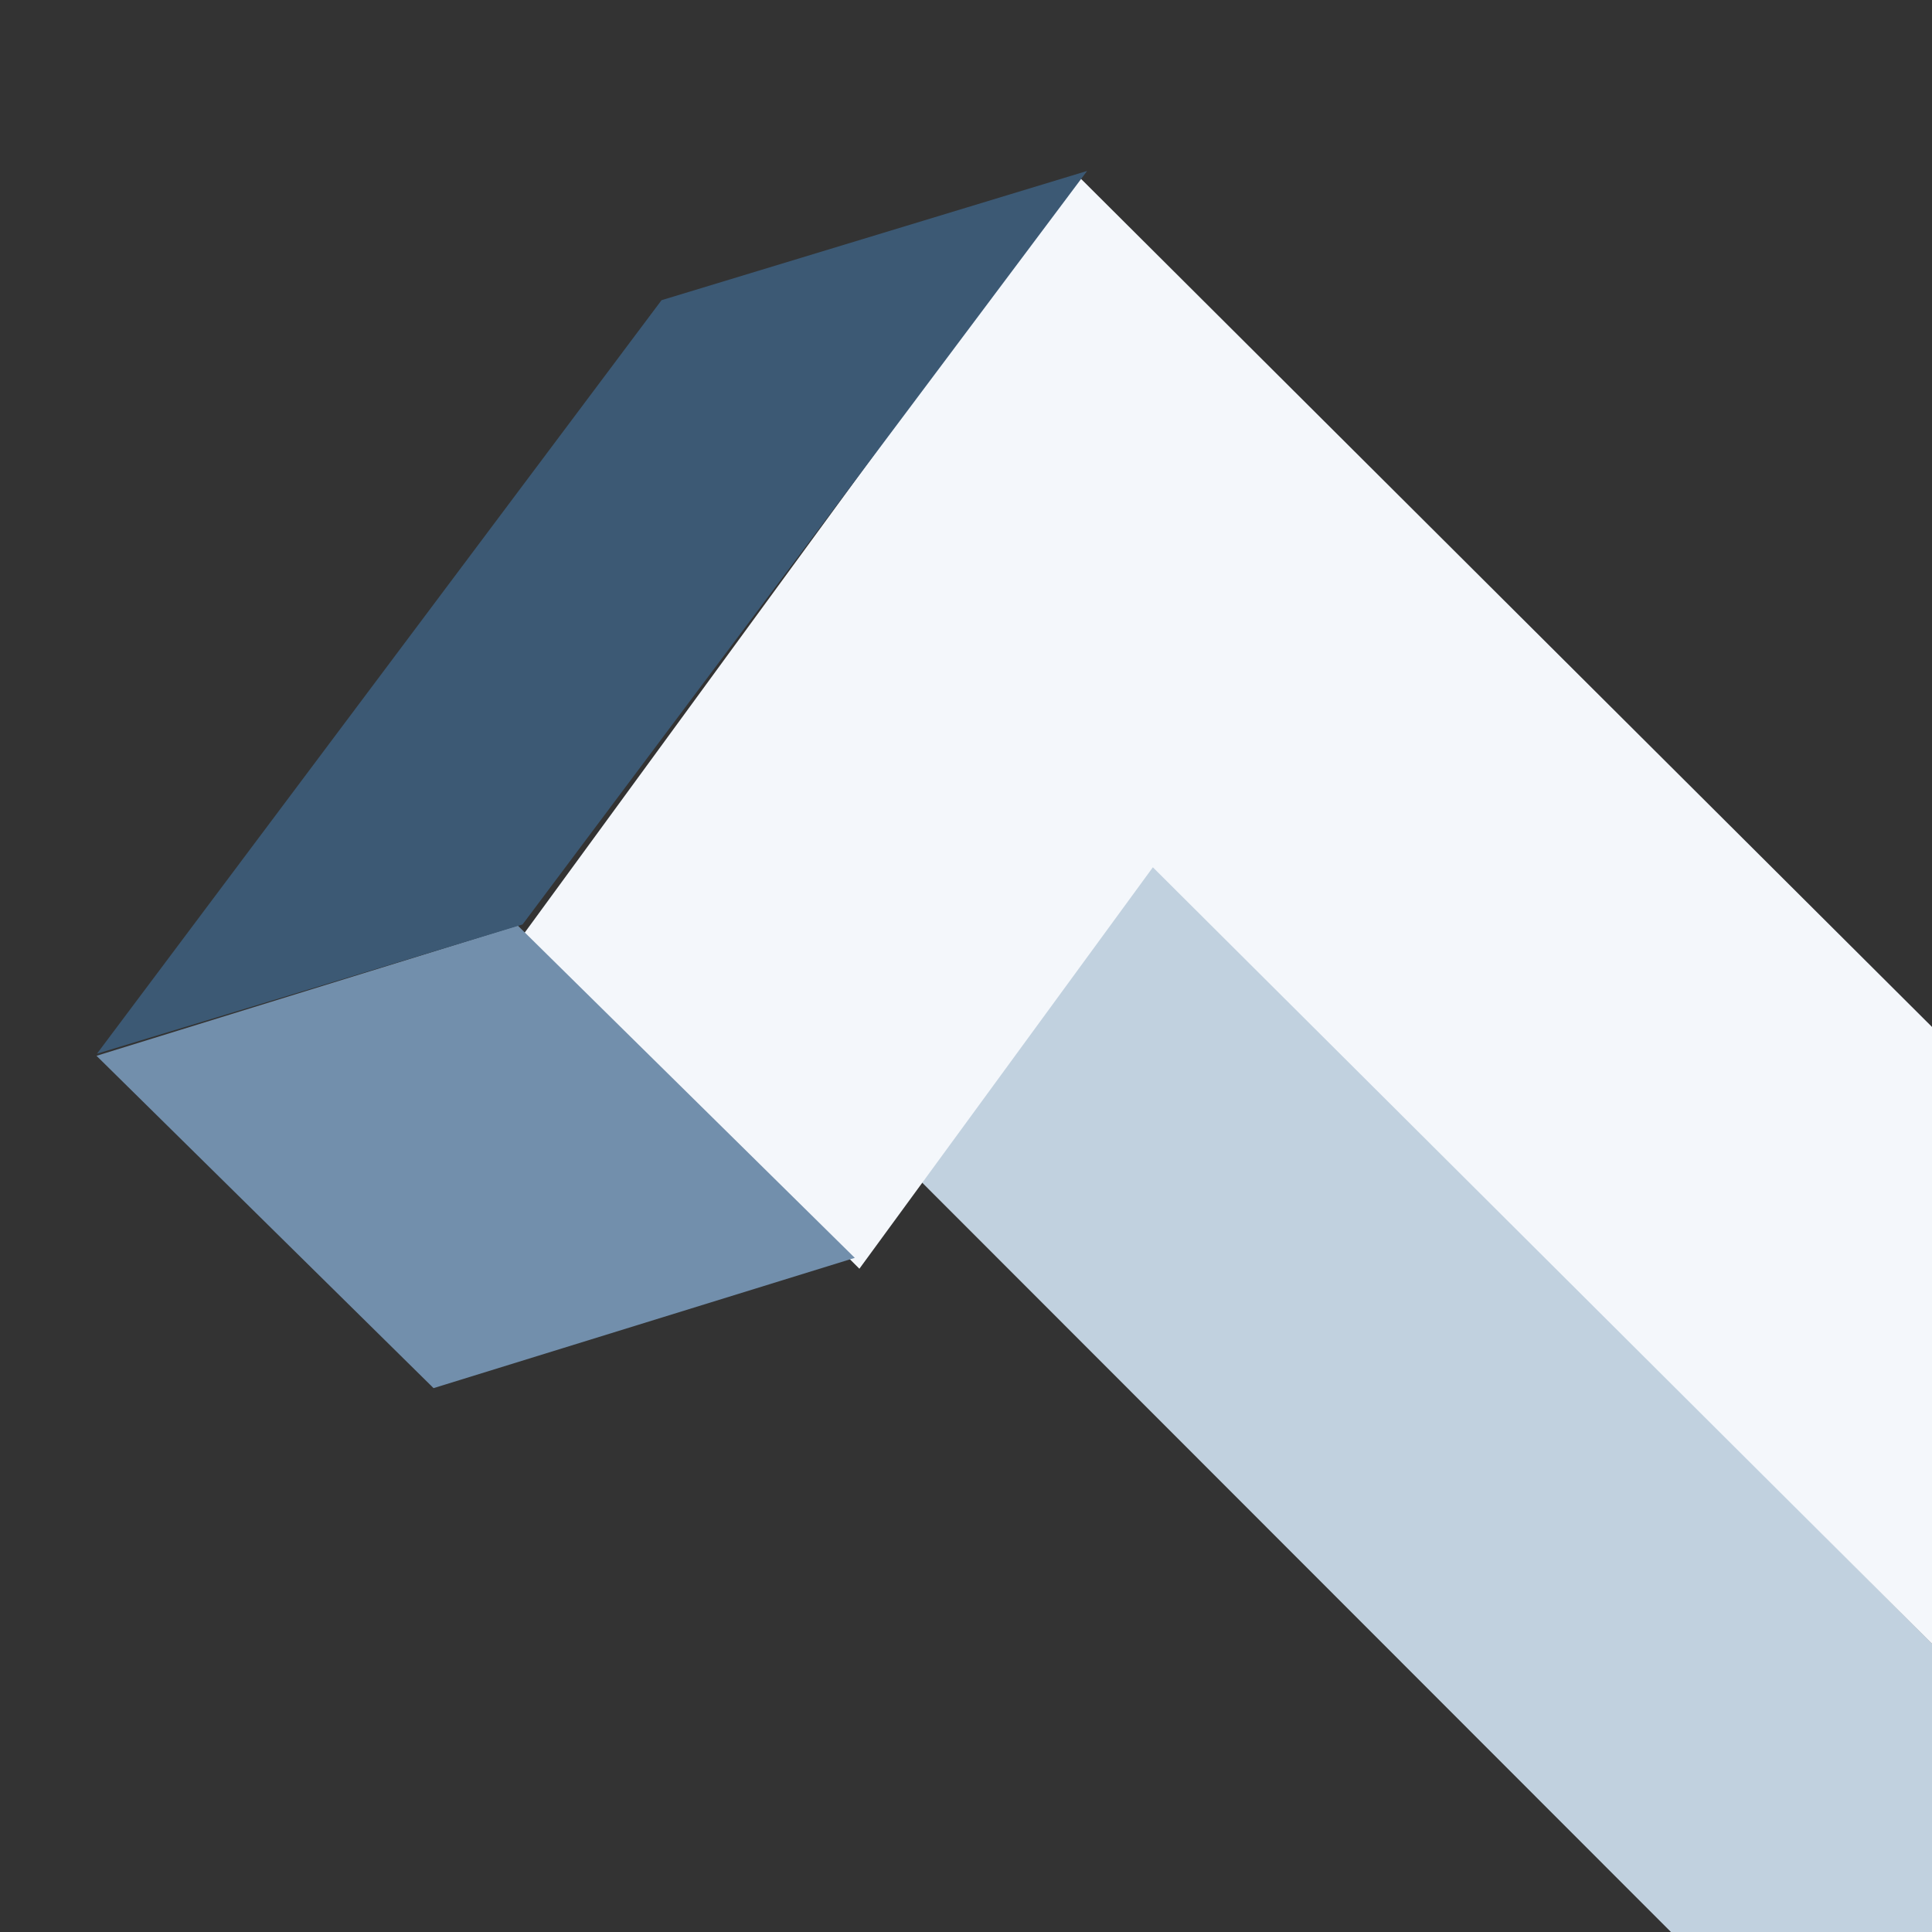
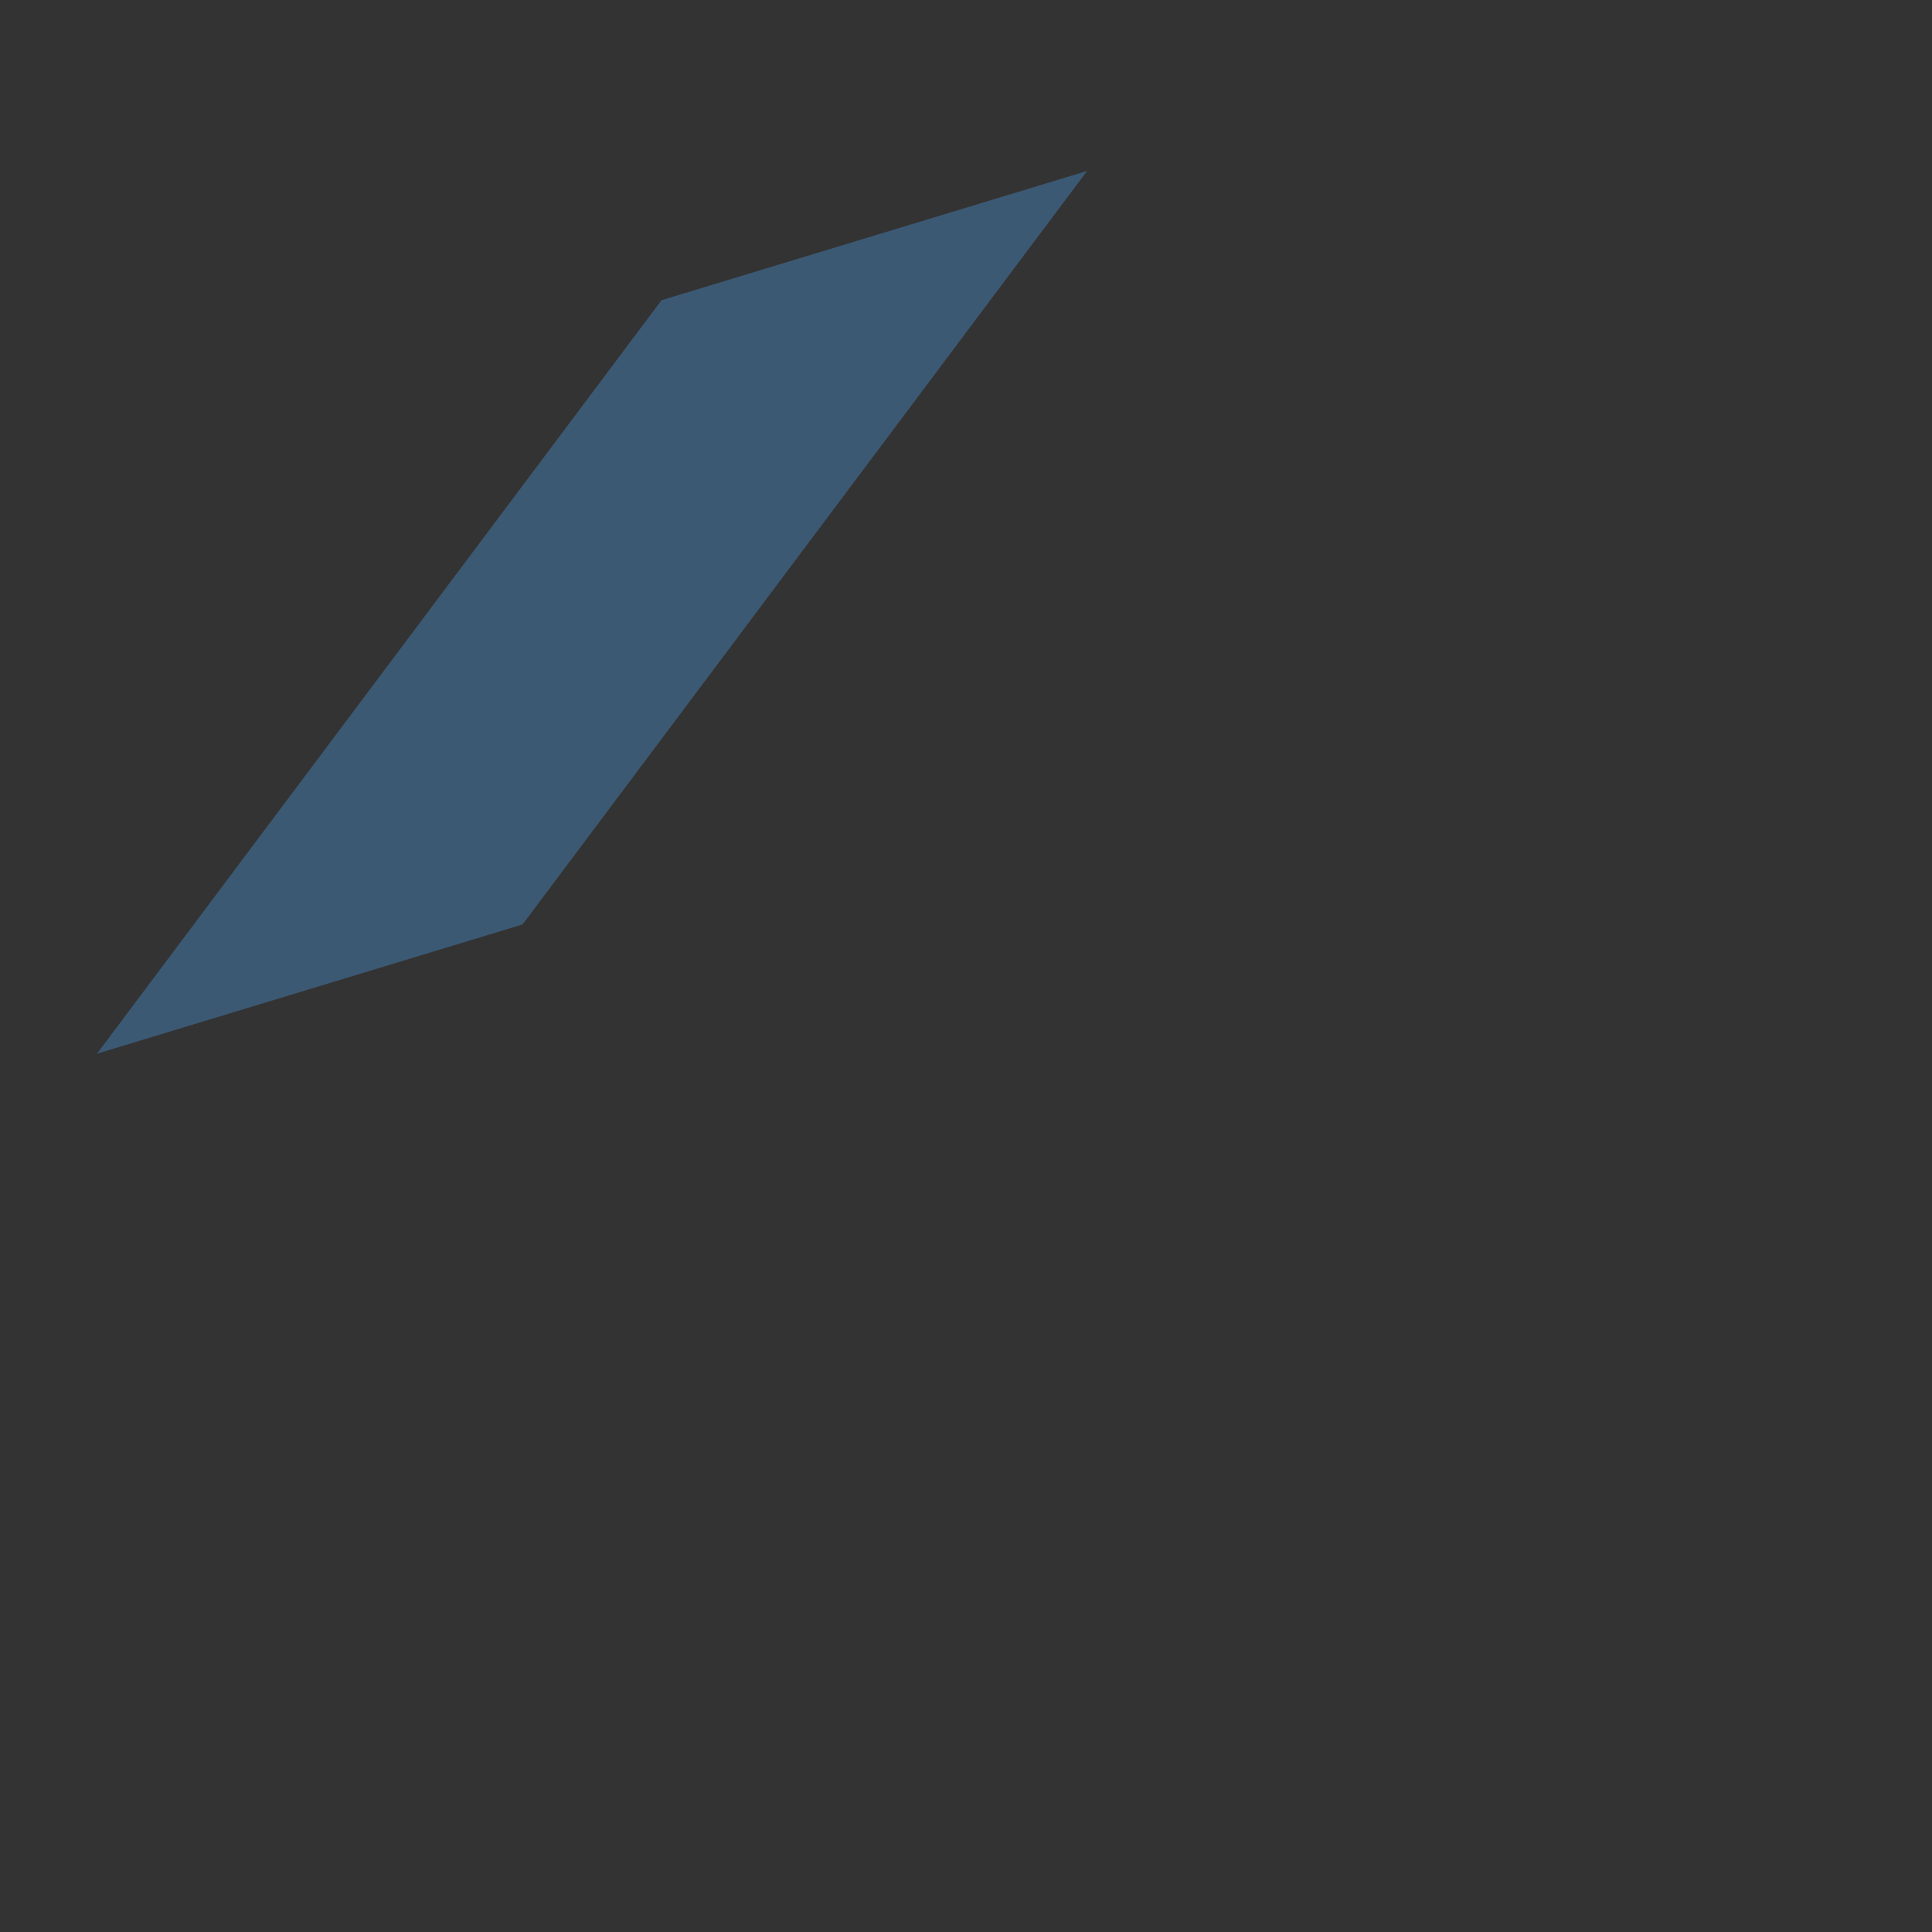
<svg xmlns="http://www.w3.org/2000/svg" width="408" height="408" viewBox="0 0 408 408" fill="none">
  <rect x="0" y="0" width="408" height="408" fill="#333333" stroke="none" />
  <g clip-path="url(#clip0_3874_48203)">
-     <path d="M668.18 607.468L579.113 634.415L154.431 209.409L243.498 182.462L668.18 607.468Z" fill="#C1D1DF" />
-     <path d="M227.646 37.131L794.864 602.409L677.817 762.549L606.906 691.889L668.884 607.113L243.464 183.155L181.487 267.931L110.576 197.272L227.646 37.131Z" fill="#F4F7FB" />
-     <path d="M180.517 265.636L91.559 293.145L20.382 222.965L109.34 195.456L180.517 265.636Z" fill="#728FAC" />
    <path d="M110.352 195.228L20.475 222.524L139.701 63.395L229.578 36.1L110.352 195.228Z" fill="#3C5974" />
  </g>
  <defs>
    <clipPath id="clip0_3874_48203">
      <rect width="408" height="408" fill="white" />
    </clipPath>
  </defs>
</svg>